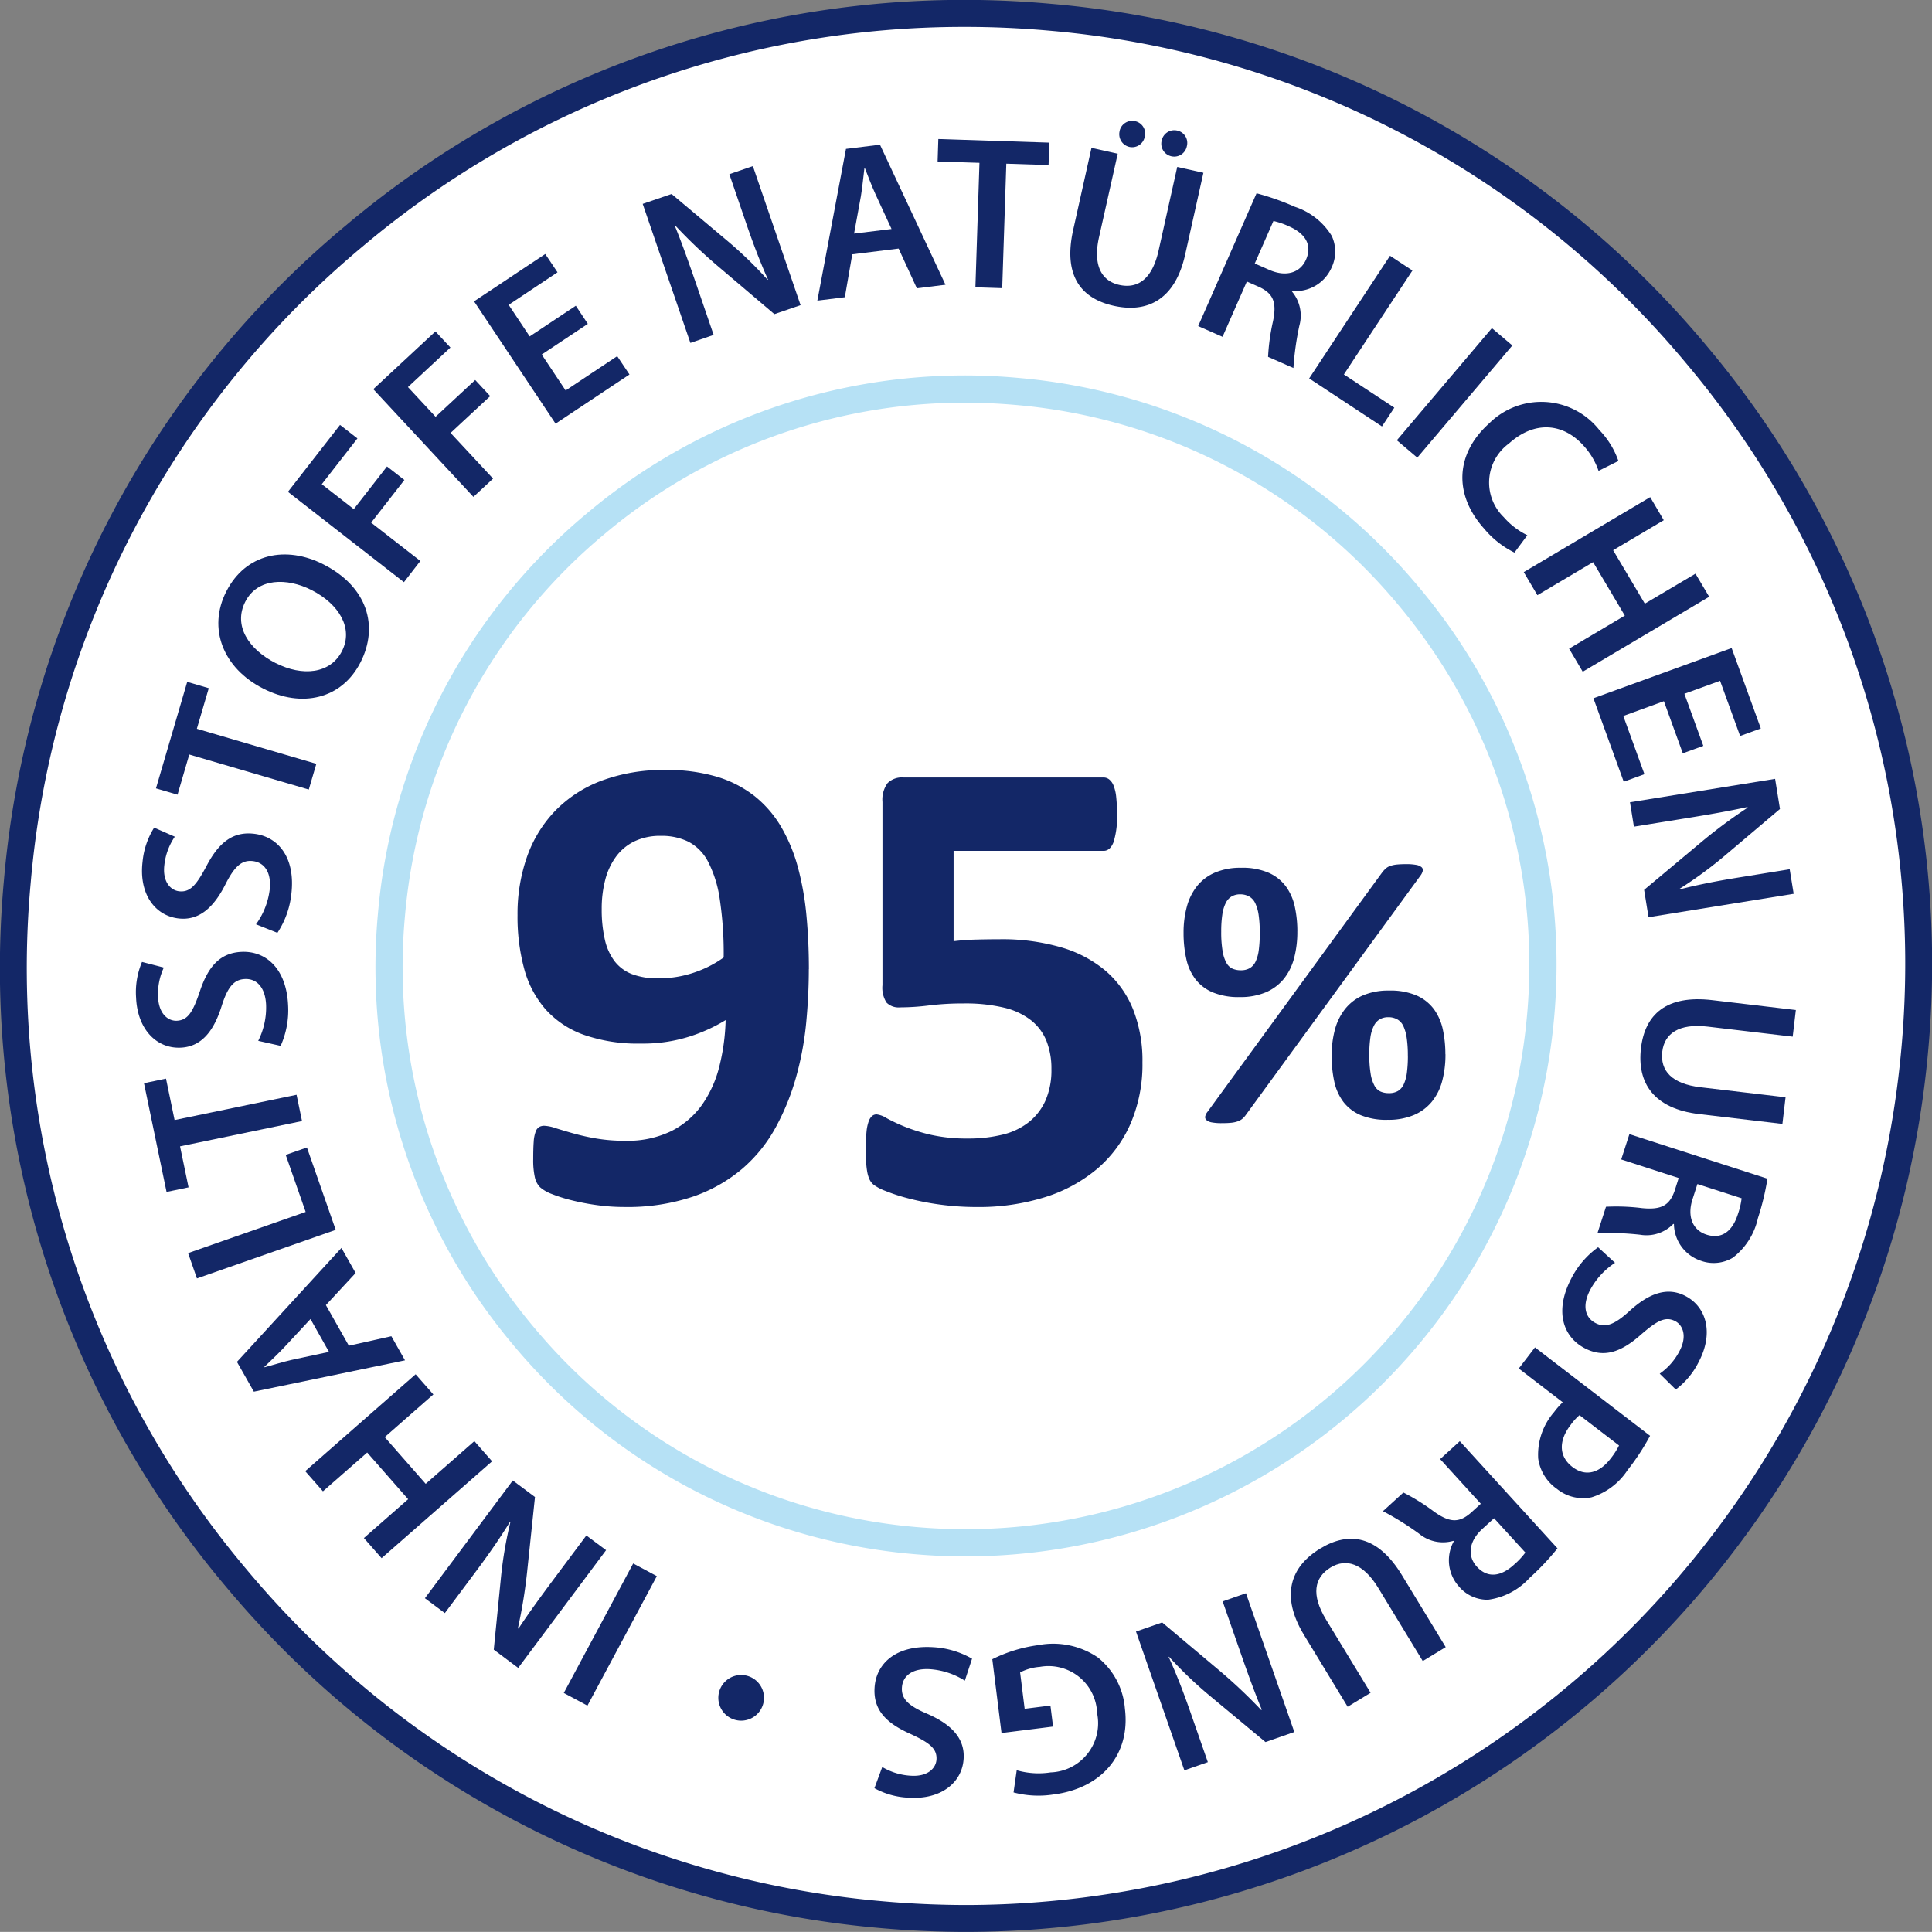
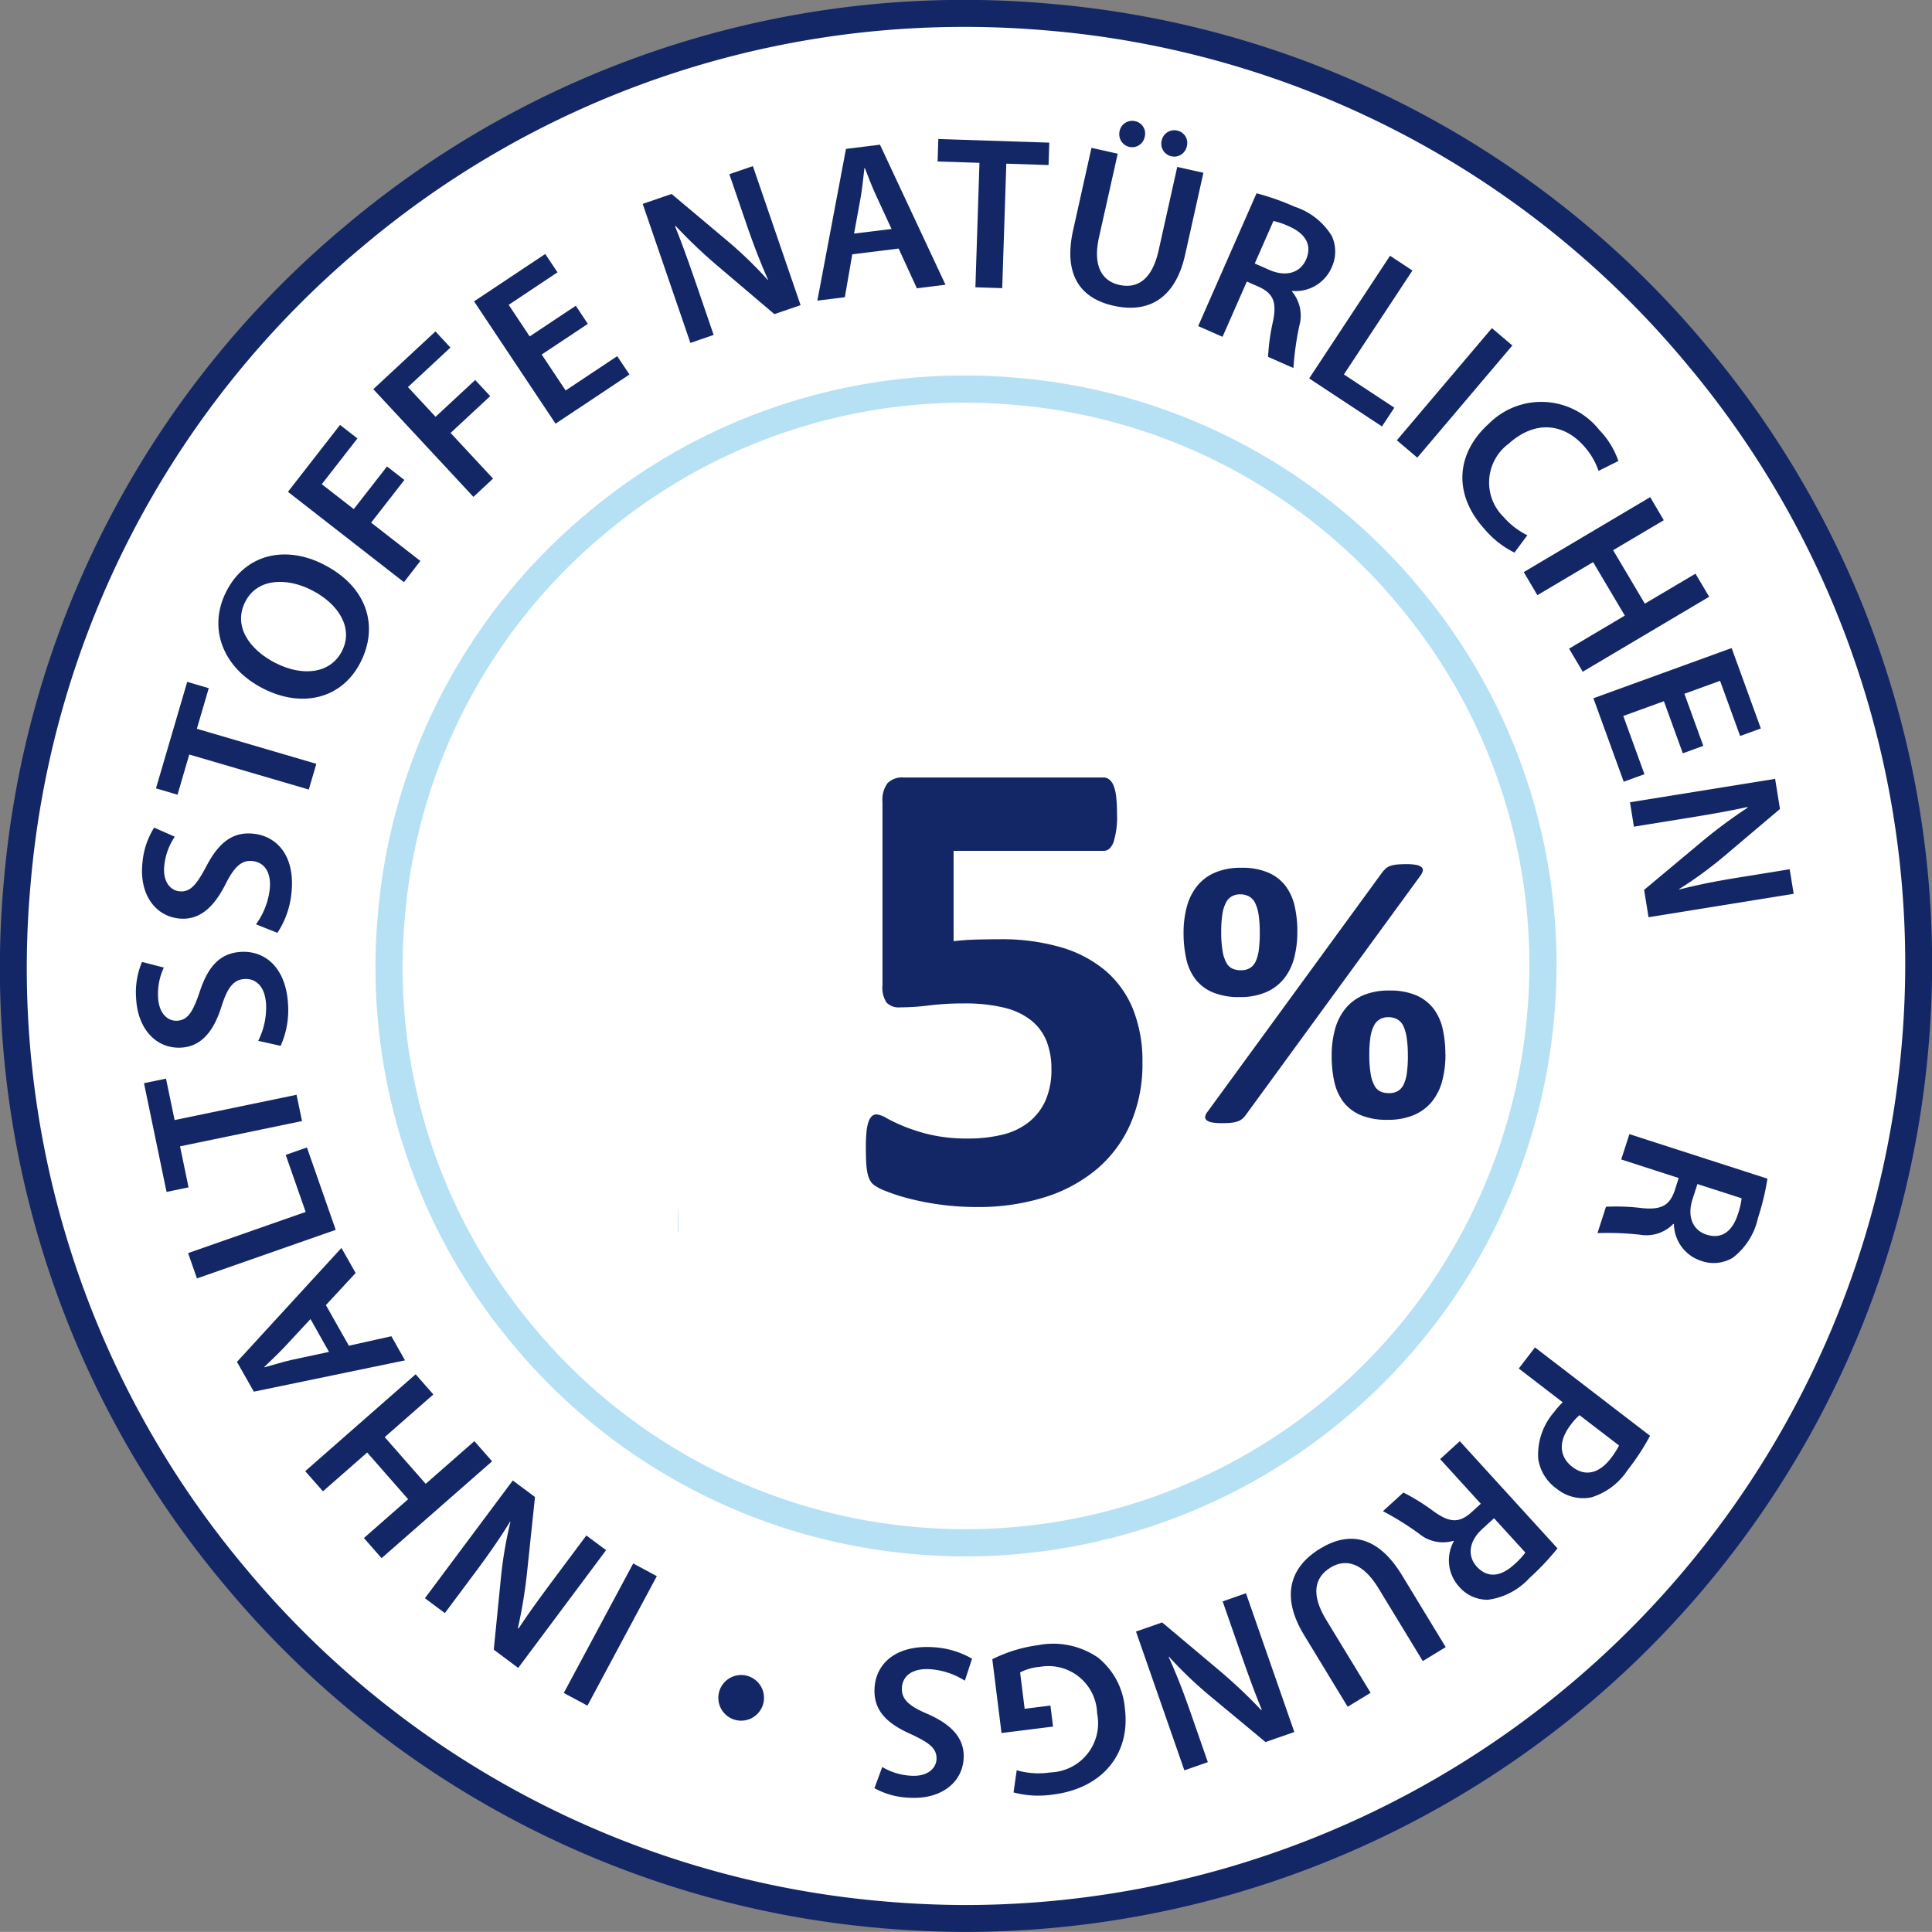
<svg xmlns="http://www.w3.org/2000/svg" width="141.732" height="141.726" viewBox="0 0 141.732 141.726">
  <rect x="0" y="0" width="141.732" height="141.726" fill="#808080" stroke="none" />
  <g transform="translate(-1065 -370.782)">
-     <path d="M40.925-44.251h-.084v-1.973Z" transform="translate(1060.123 517.39)" fill="#132767" />
    <path d="M40.925-44.251h-.084v-1.973Z" transform="translate(1060.123 517.39)" fill="#132767" />
    <path d="M6.142-81.889A69.869,69.869,0,0,1,81.9-145.344,69.86,69.86,0,0,1,145.344-69.6,69.87,69.87,0,0,1,69.614-6.141,69.868,69.868,0,0,1,6.142-81.889" transform="translate(1060.123 517.39)" fill="#fff" />
    <path d="M75.628-144.634a68.372,68.372,0,0,0-44.122,16.085A68.416,68.416,0,0,0,7.125-81.8h0A68.393,68.393,0,0,0,22.937-31.508,68.475,68.475,0,0,0,69.7-7.124c2.046.18,4.083.268,6.1.269a68.978,68.978,0,0,0,68.562-62.837,68.4,68.4,0,0,0-15.808-50.289,68.438,68.438,0,0,0-46.741-24.38q-3.1-.275-6.185-.273M75.8-4.882q-3.116,0-6.274-.277a70.437,70.437,0,0,1-48.1-25.081A70.352,70.352,0,0,1,5.16-81.976a70.372,70.372,0,0,1,25.079-48.086,70.408,70.408,0,0,1,51.747-16.264,70.387,70.387,0,0,1,48.08,25.078,70.351,70.351,0,0,1,16.261,51.73A70.958,70.958,0,0,1,75.8-4.882" transform="translate(1060.123 517.39)" fill="#132767" />
    <path d="M54.657-56.273h-.051v-1.991Z" transform="translate(1060.123 517.39)" fill="#b6e1f5" />
    <path d="M54.657-56.273h-.051v-1.991Z" transform="translate(1060.123 517.39)" fill="#b6e1f5" />
-     <path d="M33.591-79.465a42.313,42.313,0,0,1,45.88-38.429,42.308,42.308,0,0,1,38.424,45.869A42.316,42.316,0,0,1,72.031-33.59a42.314,42.314,0,0,1-38.44-45.875" transform="translate(1060.123 517.39)" fill="#fff" />
    <path d="M75.674-117.067a41.011,41.011,0,0,0-26.466,9.649,41.032,41.032,0,0,0-14.625,28.04,41.026,41.026,0,0,0,9.484,30.169A41.072,41.072,0,0,0,72.119-34.582,41.36,41.36,0,0,0,116.9-72.113a41.029,41.029,0,0,0-9.482-30.166A41.05,41.05,0,0,0,79.384-116.9q-1.862-.165-3.71-.164m.1,84.637q-1.9,0-3.834-.169a43.049,43.049,0,0,1-29.4-15.331A43,43,0,0,1,32.6-79.553a43.021,43.021,0,0,1,15.329-29.392,43.02,43.02,0,0,1,31.629-9.941,43.03,43.03,0,0,1,29.39,15.329,43,43,0,0,1,9.939,31.619A43.375,43.375,0,0,1,75.778-32.43" transform="translate(1060.123 517.39)" fill="#b6e1f5" />
    <path d="M108.157-69.174a8.7,8.7,0,0,0-.084-1.3,3.06,3.06,0,0,0-.25-.871,1.092,1.092,0,0,0-.447-.487,1.334,1.334,0,0,0-.654-.154,1.238,1.238,0,0,0-.613.147,1.117,1.117,0,0,0-.438.473,2.758,2.758,0,0,0-.259.85,8.463,8.463,0,0,0-.082,1.274,8.363,8.363,0,0,0,.1,1.413,2.67,2.67,0,0,0,.279.863.988.988,0,0,0,.445.433,1.489,1.489,0,0,0,.612.117,1.272,1.272,0,0,0,.669-.159,1.126,1.126,0,0,0,.426-.5,2.916,2.916,0,0,0,.229-.856,9.491,9.491,0,0,0,.07-1.247m2.756-.1a7.494,7.494,0,0,1-.243,1.985,4,4,0,0,1-.76,1.51,3.428,3.428,0,0,1-1.316.975,4.776,4.776,0,0,1-1.914.349A4.922,4.922,0,0,1,104.7-64.8a3.144,3.144,0,0,1-1.268-.967,3.805,3.805,0,0,1-.669-1.483,8.678,8.678,0,0,1-.194-1.908,7.273,7.273,0,0,1,.237-1.915,4.166,4.166,0,0,1,.745-1.512,3.389,3.389,0,0,1,1.309-1,4.734,4.734,0,0,1,1.928-.356,4.822,4.822,0,0,1,2.041.376,3.169,3.169,0,0,1,1.26,1.017,3.954,3.954,0,0,1,.641,1.49,8.591,8.591,0,0,1,.18,1.783M97.294-78.184a8.737,8.737,0,0,0-.083-1.3,3.05,3.05,0,0,0-.251-.87,1.1,1.1,0,0,0-.445-.487A1.335,1.335,0,0,0,95.859-81a1.238,1.238,0,0,0-.613.147,1.114,1.114,0,0,0-.439.473,2.732,2.732,0,0,0-.258.85,8.32,8.32,0,0,0-.083,1.274,8.246,8.246,0,0,0,.1,1.413,2.656,2.656,0,0,0,.278.863.991.991,0,0,0,.445.432,1.49,1.49,0,0,0,.613.118,1.266,1.266,0,0,0,.668-.16,1.118,1.118,0,0,0,.426-.494,2.855,2.855,0,0,0,.229-.856,9.493,9.493,0,0,0,.07-1.247m-1.045,13.4a1.5,1.5,0,0,1-.257.272,1.161,1.161,0,0,1-.327.174,2.066,2.066,0,0,1-.474.1q-.279.028-.682.028a3.806,3.806,0,0,1-.731-.055.816.816,0,0,1-.391-.168.284.284,0,0,1-.1-.257.842.842,0,0,1,.175-.356L106.3-82.641a2.473,2.473,0,0,1,.251-.264.979.979,0,0,1,.327-.181,2.126,2.126,0,0,1,.48-.1c.187-.018.414-.028.682-.028a3.831,3.831,0,0,1,.732.055.827.827,0,0,1,.39.167.278.278,0,0,1,.09.266.926.926,0,0,1-.166.348Zm3.8-13.494a7.491,7.491,0,0,1-.243,1.984,4.059,4.059,0,0,1-.759,1.511,3.454,3.454,0,0,1-1.316.975,4.789,4.789,0,0,1-1.915.348,4.939,4.939,0,0,1-1.978-.348,3.153,3.153,0,0,1-1.268-.967,3.786,3.786,0,0,1-.667-1.484,8.613,8.613,0,0,1-.2-1.908,7.228,7.228,0,0,1,.238-1.914A4.157,4.157,0,0,1,92.69-81.6,3.4,3.4,0,0,1,94-82.591a4.737,4.737,0,0,1,1.93-.356,4.816,4.816,0,0,1,2.039.376,3.169,3.169,0,0,1,1.26,1.017,3.924,3.924,0,0,1,.641,1.49,8.522,8.522,0,0,1,.182,1.783" transform="translate(1060.123 517.39)" fill="#132767" />
    <path d="M53.062-30.982l-5.09,9.5-1.735-.929,5.091-9.5Z" transform="translate(1060.123 517.39)" fill="#132767" fill-rule="evenodd" />
    <path d="M49.34-32.888l-6.448,8.639L41.1-25.589l.534-5.368a29.657,29.657,0,0,1,.688-4l-.025-.02c-.759,1.231-1.553,2.374-2.538,3.694l-2.248,3.012-1.462-1.091L42.495-38l1.628,1.214L43.547-31.3a37.455,37.455,0,0,1-.678,4.144l.048.015c.769-1.162,1.608-2.312,2.669-3.735l2.306-3.089Z" transform="translate(1060.123 517.39)" fill="#132767" />
    <path d="M31.573-33.778l3.246-2.847-3.005-3.426-3.246,2.846-1.3-1.478,8.1-7.107,1.3,1.479L33.1-41.18l3.006,3.426,3.571-3.131,1.3,1.479L32.87-32.3Z" transform="translate(1060.123 517.39)" fill="#132767" />
    <path d="M27.655-49.842l-1.9,2.045c-.468.5-1.023,1.019-1.487,1.466l.016.028c.622-.168,1.355-.4,2.007-.546l2.721-.583Zm2.814,1.956,3.119-.695,1,1.769L23.5-44.515,22.26-46.7l7.666-8.359,1.04,1.839-2.181,2.355Z" transform="translate(1060.123 517.39)" fill="#132767" />
    <path d="M19.325-52.822l-.649-1.858L27.3-57.7l-1.463-4.185,1.556-.544,2.112,6.043Z" transform="translate(1060.123 517.39)" fill="#132767" />
    <path d="M18.085-62.512l.624,3.009-1.614.335L15.44-67.145l1.615-.335.63,3.04,8.948-1.855.4,1.928Z" transform="translate(1060.123 517.39)" fill="#132767" />
    <path d="M23.82-70.252a5.45,5.45,0,0,0,.578-2.635c-.053-1.263-.674-1.942-1.554-1.9-.815.034-1.272.6-1.711,1.994-.564,1.8-1.46,2.977-3.011,3.042-1.759.073-3.164-1.341-3.262-3.676a5.686,5.686,0,0,1,.435-2.613l1.6.413a4.569,4.569,0,0,0-.422,2.164c.053,1.247.747,1.763,1.37,1.737.832-.035,1.19-.674,1.689-2.137.625-1.9,1.53-2.852,3.082-2.917,1.726-.072,3.285,1.176,3.4,3.958a6.385,6.385,0,0,1-.549,2.938Z" transform="translate(1060.123 517.39)" fill="#132767" />
    <path d="M23.657-78.8a5.451,5.451,0,0,0,1-2.506c.151-1.255-.351-2.025-1.226-2.131-.809-.1-1.351.384-2.009,1.691-.849,1.686-1.922,2.7-3.463,2.514-1.747-.212-2.9-1.835-2.624-4.153a5.692,5.692,0,0,1,.851-2.508l1.515.666a4.567,4.567,0,0,0-.766,2.068c-.15,1.239.453,1.859,1.072,1.934.826.1,1.282-.473,2.01-1.836.924-1.773,1.971-2.565,3.512-2.379,1.716.208,3.051,1.691,2.717,4.455a6.4,6.4,0,0,1-1.018,2.81Z" transform="translate(1060.123 517.39)" fill="#132767" />
    <path d="M18.762-91.256,17.9-88.309l-1.581-.464,2.292-7.813,1.581.464-.874,2.977,8.765,2.571-.553,1.887Z" transform="translate(1060.123 517.39)" fill="#132767" />
    <path d="M25.1-97.965c1.953.995,4.008.8,4.864-.878s-.217-3.45-2.225-4.475c-1.811-.922-3.979-.9-4.871.857s.252,3.486,2.232,4.5m3.511-7.241c3.221,1.641,4.064,4.531,2.714,7.181-1.38,2.708-4.319,3.366-7.14,1.927-2.95-1.5-4.087-4.417-2.707-7.124,1.431-2.808,4.4-3.379,7.133-1.984" transform="translate(1060.123 517.39)" fill="#132767" />
    <path d="M26-110.527l3.822-4.909,1.276.992-2.615,3.357,2.347,1.828,2.438-3.129,1.274.992-2.438,3.13,3.61,2.81L34.51-103.9Z" transform="translate(1060.123 517.39)" fill="#132767" />
    <path d="M32.262-118.057l4.559-4.238,1.1,1.183-3.117,2.9,2.027,2.18,2.907-2.7,1.1,1.184-2.906,2.7,3.116,3.351-1.441,1.34Z" transform="translate(1060.123 517.39)" fill="#132767" />
    <path d="M48-122.848,44.617-120.6l1.755,2.637,3.783-2.517.9,1.345-5.422,3.608L39.654-124.5l5.222-3.475.9,1.345-3.583,2.385,1.541,2.317,3.384-2.251Z" transform="translate(1060.123 517.39)" fill="#132767" />
    <path d="M55.525-121.451l-3.5-10.2,2.119-.727,4.133,3.472a29.729,29.729,0,0,1,2.913,2.824l.03-.01c-.588-1.321-1.085-2.622-1.619-4.181l-1.219-3.557,1.726-.592,3.5,10.2-1.922.659-4.2-3.567a37.424,37.424,0,0,1-3.041-2.9L54.4-130c.527,1.291,1,2.632,1.58,4.313l1.25,3.648Z" transform="translate(1060.123 517.39)" fill="#132767" />
    <path d="M70.281-129.809l-1.169-2.533c-.287-.625-.553-1.334-.788-1.934l-.032,0c-.082.639-.149,1.4-.26,2.064l-.5,2.739ZM67.4-127.952l-.546,3.148-2.016.25,2.1-11.131,2.494-.309,4.806,10.275-2.1.26L70.8-128.373Z" transform="translate(1060.123 517.39)" fill="#132767" />
    <path d="M76.73-134.662l-3.07-.1.053-1.647,8.14.265L81.8-134.5l-3.1-.1-.3,9.131-1.967-.064Z" transform="translate(1060.123 517.39)" fill="#132767" />
    <path d="M90.1-136.3a.943.943,0,0,1,1.146-.728.927.927,0,0,1,.7,1.139.943.943,0,0,1-1.133.747A.943.943,0,0,1,90.1-136.3m-3.091-.688a.944.944,0,0,1,1.146-.729.926.926,0,0,1,.7,1.139.939.939,0,0,1-1.117.75.956.956,0,0,1-.725-1.16m-.139,1.656L85.5-129.2c-.459,2.06.188,3.2,1.483,3.492,1.389.31,2.428-.458,2.888-2.518l1.368-6.135,1.92.428-1.34,6.01c-.724,3.246-2.714,4.31-5.242,3.747-2.436-.543-3.709-2.252-2.972-5.562l1.343-6.025Z" transform="translate(1060.123 517.39)" fill="#132767" />
    <path d="M96.926-127.278l1.069.47c1.216.534,2.261.225,2.693-.757.476-1.084-.067-1.917-1.239-2.432a5.63,5.63,0,0,0-1.152-.4Zm.132-5.151a18.715,18.715,0,0,1,2.814.993,5,5,0,0,1,2.7,2.13,2.731,2.731,0,0,1-.02,2.351,2.876,2.876,0,0,1-2.875,1.69l-.02.044a2.747,2.747,0,0,1,.54,2.51,21.5,21.5,0,0,0-.434,3.1l-1.86-.818a15.246,15.246,0,0,1,.364-2.619c.289-1.411,0-2.027-1.013-2.507l-.908-.4L94.563-121.9l-1.787-.786Z" transform="translate(1060.123 517.39)" fill="#132767" />
    <path d="M106.85-127.845l1.643,1.083-5.028,7.624,3.7,2.438-.907,1.376-5.34-3.522Z" transform="translate(1060.123 517.39)" fill="#132767" />
    <path d="M107.35-114.308l6.973-8.228,1.5,1.273-6.973,8.228Z" transform="translate(1060.123 517.39)" fill="#132767" fill-rule="evenodd" />
    <path d="M115.978-106.07a6.826,6.826,0,0,1-2.219-1.75c-2.289-2.547-2.084-5.528.356-7.721a5.425,5.425,0,0,1,8.088.477,6.2,6.2,0,0,1,1.4,2.273l-1.456.727a5.22,5.22,0,0,0-1.1-1.849c-1.465-1.631-3.548-1.889-5.476-.157a3.541,3.541,0,0,0-.379,5.4,5.514,5.514,0,0,0,1.731,1.327Z" transform="translate(1060.123 517.39)" fill="#132767" />
    <path d="M126.932-108.445l-3.716,2.2,2.326,3.922,3.716-2.2,1.005,1.693-9.277,5.5-1-1.693,4.088-2.425-2.326-3.922-4.088,2.424-1-1.693,9.276-5.5Z" transform="translate(1060.123 517.39)" fill="#132767" />
    <path d="M128.328-91.346l-1.387-3.821-2.979,1.082,1.552,4.272-1.52.552-2.224-6.123,10.141-3.683,2.142,5.9-1.52.551-1.47-4.047-2.618.951,1.388,3.821Z" transform="translate(1060.123 517.39)" fill="#132767" />
    <path d="M124.453-87.754,135.1-89.471l.356,2.211-4.12,3.485a29.713,29.713,0,0,1-3.277,2.391l0,.032c1.4-.356,2.768-.625,4.4-.887l3.711-.6.291,1.8L125.814-79.32l-.324-2.006,4.227-3.533a37,37,0,0,1,3.371-2.5l-.024-.045c-1.361.3-2.763.543-4.516.826l-3.807.614Z" transform="translate(1060.123 517.39)" fill="#132767" />
-     <path d="M136.39-70.559l-6.242-.737c-2.1-.248-3.169.51-3.325,1.829-.167,1.414.7,2.37,2.8,2.618l6.243.737-.231,1.954-6.116-.722c-3.3-.391-4.565-2.263-4.26-4.836.292-2.478,1.864-3.919,5.232-3.522l6.13.725Z" transform="translate(1060.123 517.39)" fill="#132767" />
    <path d="M129.4-59.746l-.358,1.111c-.409,1.264.005,2.273,1.026,2.6,1.127.363,1.9-.262,2.294-1.48a5.637,5.637,0,0,0,.281-1.187Zm5.138-.394a18.9,18.9,0,0,1-.7,2.9,5,5,0,0,1-1.844,2.9,2.735,2.735,0,0,1-2.341.221,2.879,2.879,0,0,1-1.975-2.689l-.046-.014a2.749,2.749,0,0,1-2.441.793,21.448,21.448,0,0,0-3.123-.117l.624-1.934a15.182,15.182,0,0,1,2.643.1c1.432.142,2.016-.207,2.391-1.263l.3-.944L123.81-61.55l.6-1.857Z" transform="translate(1060.123 517.39)" fill="#132767" />
-     <path d="M123.356-53.967a5.459,5.459,0,0,0-1.824,1.987c-.59,1.119-.395,2.018.385,2.428.721.381,1.4.123,2.481-.863,1.395-1.274,2.76-1.838,4.133-1.114,1.557.82,2.06,2.749.971,4.817a5.684,5.684,0,0,1-1.69,2.04l-1.178-1.163a4.563,4.563,0,0,0,1.453-1.659c.581-1.1.241-1.9-.311-2.191-.736-.387-1.367-.014-2.534,1-1.5,1.328-2.757,1.7-4.131.972-1.529-.806-2.248-2.669-.95-5.133a6.422,6.422,0,0,1,1.953-2.264Z" transform="translate(1060.123 517.39)" fill="#132767" />
    <path d="M120.75-42.791a3.982,3.982,0,0,0-.648.713c-.9,1.168-.873,2.318.13,3.088.953.731,1.967.462,2.8-.617a5.474,5.474,0,0,0,.617-.96Zm5.176,1.513a17.094,17.094,0,0,1-1.655,2.523,4.884,4.884,0,0,1-2.639,1.99,3.044,3.044,0,0,1-2.535-.615,3.268,3.268,0,0,1-1.377-2.227,4.76,4.76,0,0,1,1.163-3.407,5.459,5.459,0,0,1,.636-.722l-3.225-2.477,1.189-1.549Z" transform="translate(1060.123 517.39)" fill="#132767" />
    <path d="M114.482-35.23l-.863.786c-.982.9-1.122,1.975-.4,2.768.8.875,1.779.717,2.725-.146a5.624,5.624,0,0,0,.834-.889Zm4.653,2.21a18.69,18.69,0,0,1-2.049,2.169,5,5,0,0,1-3.041,1.6,2.728,2.728,0,0,1-2.14-.971,2.877,2.877,0,0,1-.378-3.314l-.032-.035a2.742,2.742,0,0,1-2.512-.524,21.521,21.521,0,0,0-2.652-1.653l1.5-1.368a15.251,15.251,0,0,1,2.245,1.4c1.173.836,1.852.822,2.7.092l.733-.668-2.984-3.276,1.442-1.314Z" transform="translate(1060.123 517.39)" fill="#132767" />
    <path d="M109.252-24.752l-3.269-5.373c-1.1-1.805-2.357-2.182-3.492-1.491-1.217.74-1.433,2.014-.336,3.819l3.269,5.373L103.742-21.4l-3.2-5.264c-1.729-2.844-1.032-4.992,1.183-6.339,2.133-1.3,4.237-.948,6,1.95l3.21,5.278Z" transform="translate(1060.123 517.39)" fill="#132767" />
    <path d="M96.281-29.729l3.548,10.182-2.115.737-4.15-3.449a29.826,29.826,0,0,1-2.927-2.809l-.03.01c.6,1.317,1.1,2.616,1.64,4.172l1.237,3.55-1.722.6L88.214-26.917l1.919-.669,4.216,3.544A37.8,37.8,0,0,1,97.4-21.159l.04-.03c-.534-1.288-1.017-2.627-1.6-4.3l-1.269-3.64Z" transform="translate(1060.123 517.39)" fill="#132767" />
    <path d="M77.673-24.887a10.675,10.675,0,0,1,3.371-1.034,5.813,5.813,0,0,1,4.372.906A5.345,5.345,0,0,1,87.4-21.262c.421,3.383-1.721,5.861-5.263,6.3a7.142,7.142,0,0,1-2.906-.153l.232-1.627a5.781,5.781,0,0,0,2.487.158,3.611,3.611,0,0,0,3.412-4.33,3.567,3.567,0,0,0-4.2-3.412,3.737,3.737,0,0,0-1.449.408l.333,2.668,1.891-.237.192,1.541-3.781.473Z" transform="translate(1060.123 517.39)" fill="#132767" />
    <path d="M75.658-23.312a5.458,5.458,0,0,0-2.563-.844c-1.262-.076-2,.473-2.053,1.352-.05.814.465,1.327,1.809,1.9,1.735.746,2.812,1.757,2.719,3.307-.1,1.758-1.656,3.01-3.989,2.87a5.686,5.686,0,0,1-2.555-.7l.574-1.553a4.584,4.584,0,0,0,2.111.64c1.246.075,1.829-.564,1.867-1.187.05-.83-.551-1.251-1.954-1.9-1.827-.816-2.682-1.813-2.588-3.363.1-1.725,1.5-3.148,4.284-2.98a6.419,6.419,0,0,1,2.867.845Z" transform="translate(1060.123 517.39)" fill="#132767" />
    <path d="M60.924-22.054a1.675,1.675,0,0,1-1.675,1.675,1.675,1.675,0,0,1-1.675-1.675,1.675,1.675,0,0,1,1.675-1.675,1.675,1.675,0,0,1,1.675,1.675" transform="translate(1060.123 517.39)" fill="#132767" />
-     <path d="M57.966-76.365a26.74,26.74,0,0,0-.287-4.282,8.647,8.647,0,0,0-.861-2.752,3.426,3.426,0,0,0-1.436-1.459,4.441,4.441,0,0,0-2.01-.431,4.389,4.389,0,0,0-1.938.395,3.66,3.66,0,0,0-1.352,1.112,4.937,4.937,0,0,0-.8,1.7,8.325,8.325,0,0,0-.263,2.154,9.824,9.824,0,0,0,.227,2.236,4.127,4.127,0,0,0,.718,1.6,2.943,2.943,0,0,0,1.279.946,5.247,5.247,0,0,0,1.914.31,8.07,8.07,0,0,0,2.621-.419,8.15,8.15,0,0,0,2.189-1.112m6.245.861q0,1.892-.191,3.912a22.726,22.726,0,0,1-.731,3.96,17.581,17.581,0,0,1-1.483,3.685,10.892,10.892,0,0,1-2.441,3.05,11.205,11.205,0,0,1-3.636,2.07,15.061,15.061,0,0,1-5.061.766,14.573,14.573,0,0,1-2.045-.144,17.22,17.22,0,0,1-1.854-.359,11.343,11.343,0,0,1-1.424-.454,2.754,2.754,0,0,1-.849-.492,1.472,1.472,0,0,1-.383-.729,5.793,5.793,0,0,1-.12-1.34q0-.789.036-1.267a2.532,2.532,0,0,1,.144-.743.649.649,0,0,1,.263-.346.767.767,0,0,1,.371-.084,2.9,2.9,0,0,1,.813.168q.527.167,1.281.382a16.458,16.458,0,0,0,1.711.383,12.351,12.351,0,0,0,2.128.167,7.337,7.337,0,0,0,3.4-.717,6.183,6.183,0,0,0,2.249-1.938A8.426,8.426,0,0,0,57.654-68.4a15.393,15.393,0,0,0,.456-3.374,12.106,12.106,0,0,1-2.657,1.208,11.3,11.3,0,0,1-3.564.514,11.97,11.97,0,0,1-4.188-.645,6.867,6.867,0,0,1-2.8-1.866,7.461,7.461,0,0,1-1.568-2.967,14.613,14.613,0,0,1-.49-3.948,12.649,12.649,0,0,1,.694-4.271A9.341,9.341,0,0,1,45.6-87.12a9.3,9.3,0,0,1,3.4-2.213,12.981,12.981,0,0,1,4.713-.789,12.724,12.724,0,0,1,3.769.5,8.331,8.331,0,0,1,2.775,1.436,8.182,8.182,0,0,1,1.938,2.26,12.2,12.2,0,0,1,1.22,2.955,21,21,0,0,1,.622,3.518q.18,1.89.18,3.947" transform="translate(1060.123 517.39)" fill="#132767" />
    <path d="M88.687-68.661a10.984,10.984,0,0,1-.873,4.486,9.169,9.169,0,0,1-2.465,3.326,11.054,11.054,0,0,1-3.828,2.07,16.21,16.21,0,0,1-4.965.718,19.9,19.9,0,0,1-2.726-.18,19.476,19.476,0,0,1-2.322-.455,13.4,13.4,0,0,1-1.686-.55,3.514,3.514,0,0,1-.862-.455,1.137,1.137,0,0,1-.3-.395,2.372,2.372,0,0,1-.157-.514,5.515,5.515,0,0,1-.084-.753q-.022-.455-.023-1.077a11.378,11.378,0,0,1,.048-1.137,3.133,3.133,0,0,1,.155-.753.968.968,0,0,1,.252-.407.51.51,0,0,1,.334-.119,1.741,1.741,0,0,1,.73.274,12.364,12.364,0,0,0,1.292.61,12.939,12.939,0,0,0,1.951.611,11.968,11.968,0,0,0,2.751.275,10.336,10.336,0,0,0,2.524-.287,4.977,4.977,0,0,0,1.926-.922,4.237,4.237,0,0,0,1.221-1.591,5.565,5.565,0,0,0,.429-2.3,5.478,5.478,0,0,0-.358-2.046,3.7,3.7,0,0,0-1.124-1.519,5.12,5.12,0,0,0-1.987-.934,12.194,12.194,0,0,0-2.966-.31,20.416,20.416,0,0,0-2.525.143,17.075,17.075,0,0,1-2.141.144,1.249,1.249,0,0,1-.993-.348,2.008,2.008,0,0,1-.3-1.279V-87.777a2.06,2.06,0,0,1,.37-1.376,1.506,1.506,0,0,1,1.184-.419H85.839a.671.671,0,0,1,.408.143,1.087,1.087,0,0,1,.323.456,3.1,3.1,0,0,1,.191.825,11.063,11.063,0,0,1,.06,1.232,6.236,6.236,0,0,1-.251,2.081q-.252.646-.731.647H74.833v6.627q.838-.1,1.664-.12c.55-.015,1.128-.024,1.735-.024a15.514,15.514,0,0,1,4.462.586A8.934,8.934,0,0,1,85.971-75.4a7.314,7.314,0,0,1,2.023,2.823,10.24,10.24,0,0,1,.693,3.912" transform="translate(1060.123 517.39)" fill="#132767" />
  </g>
</svg>